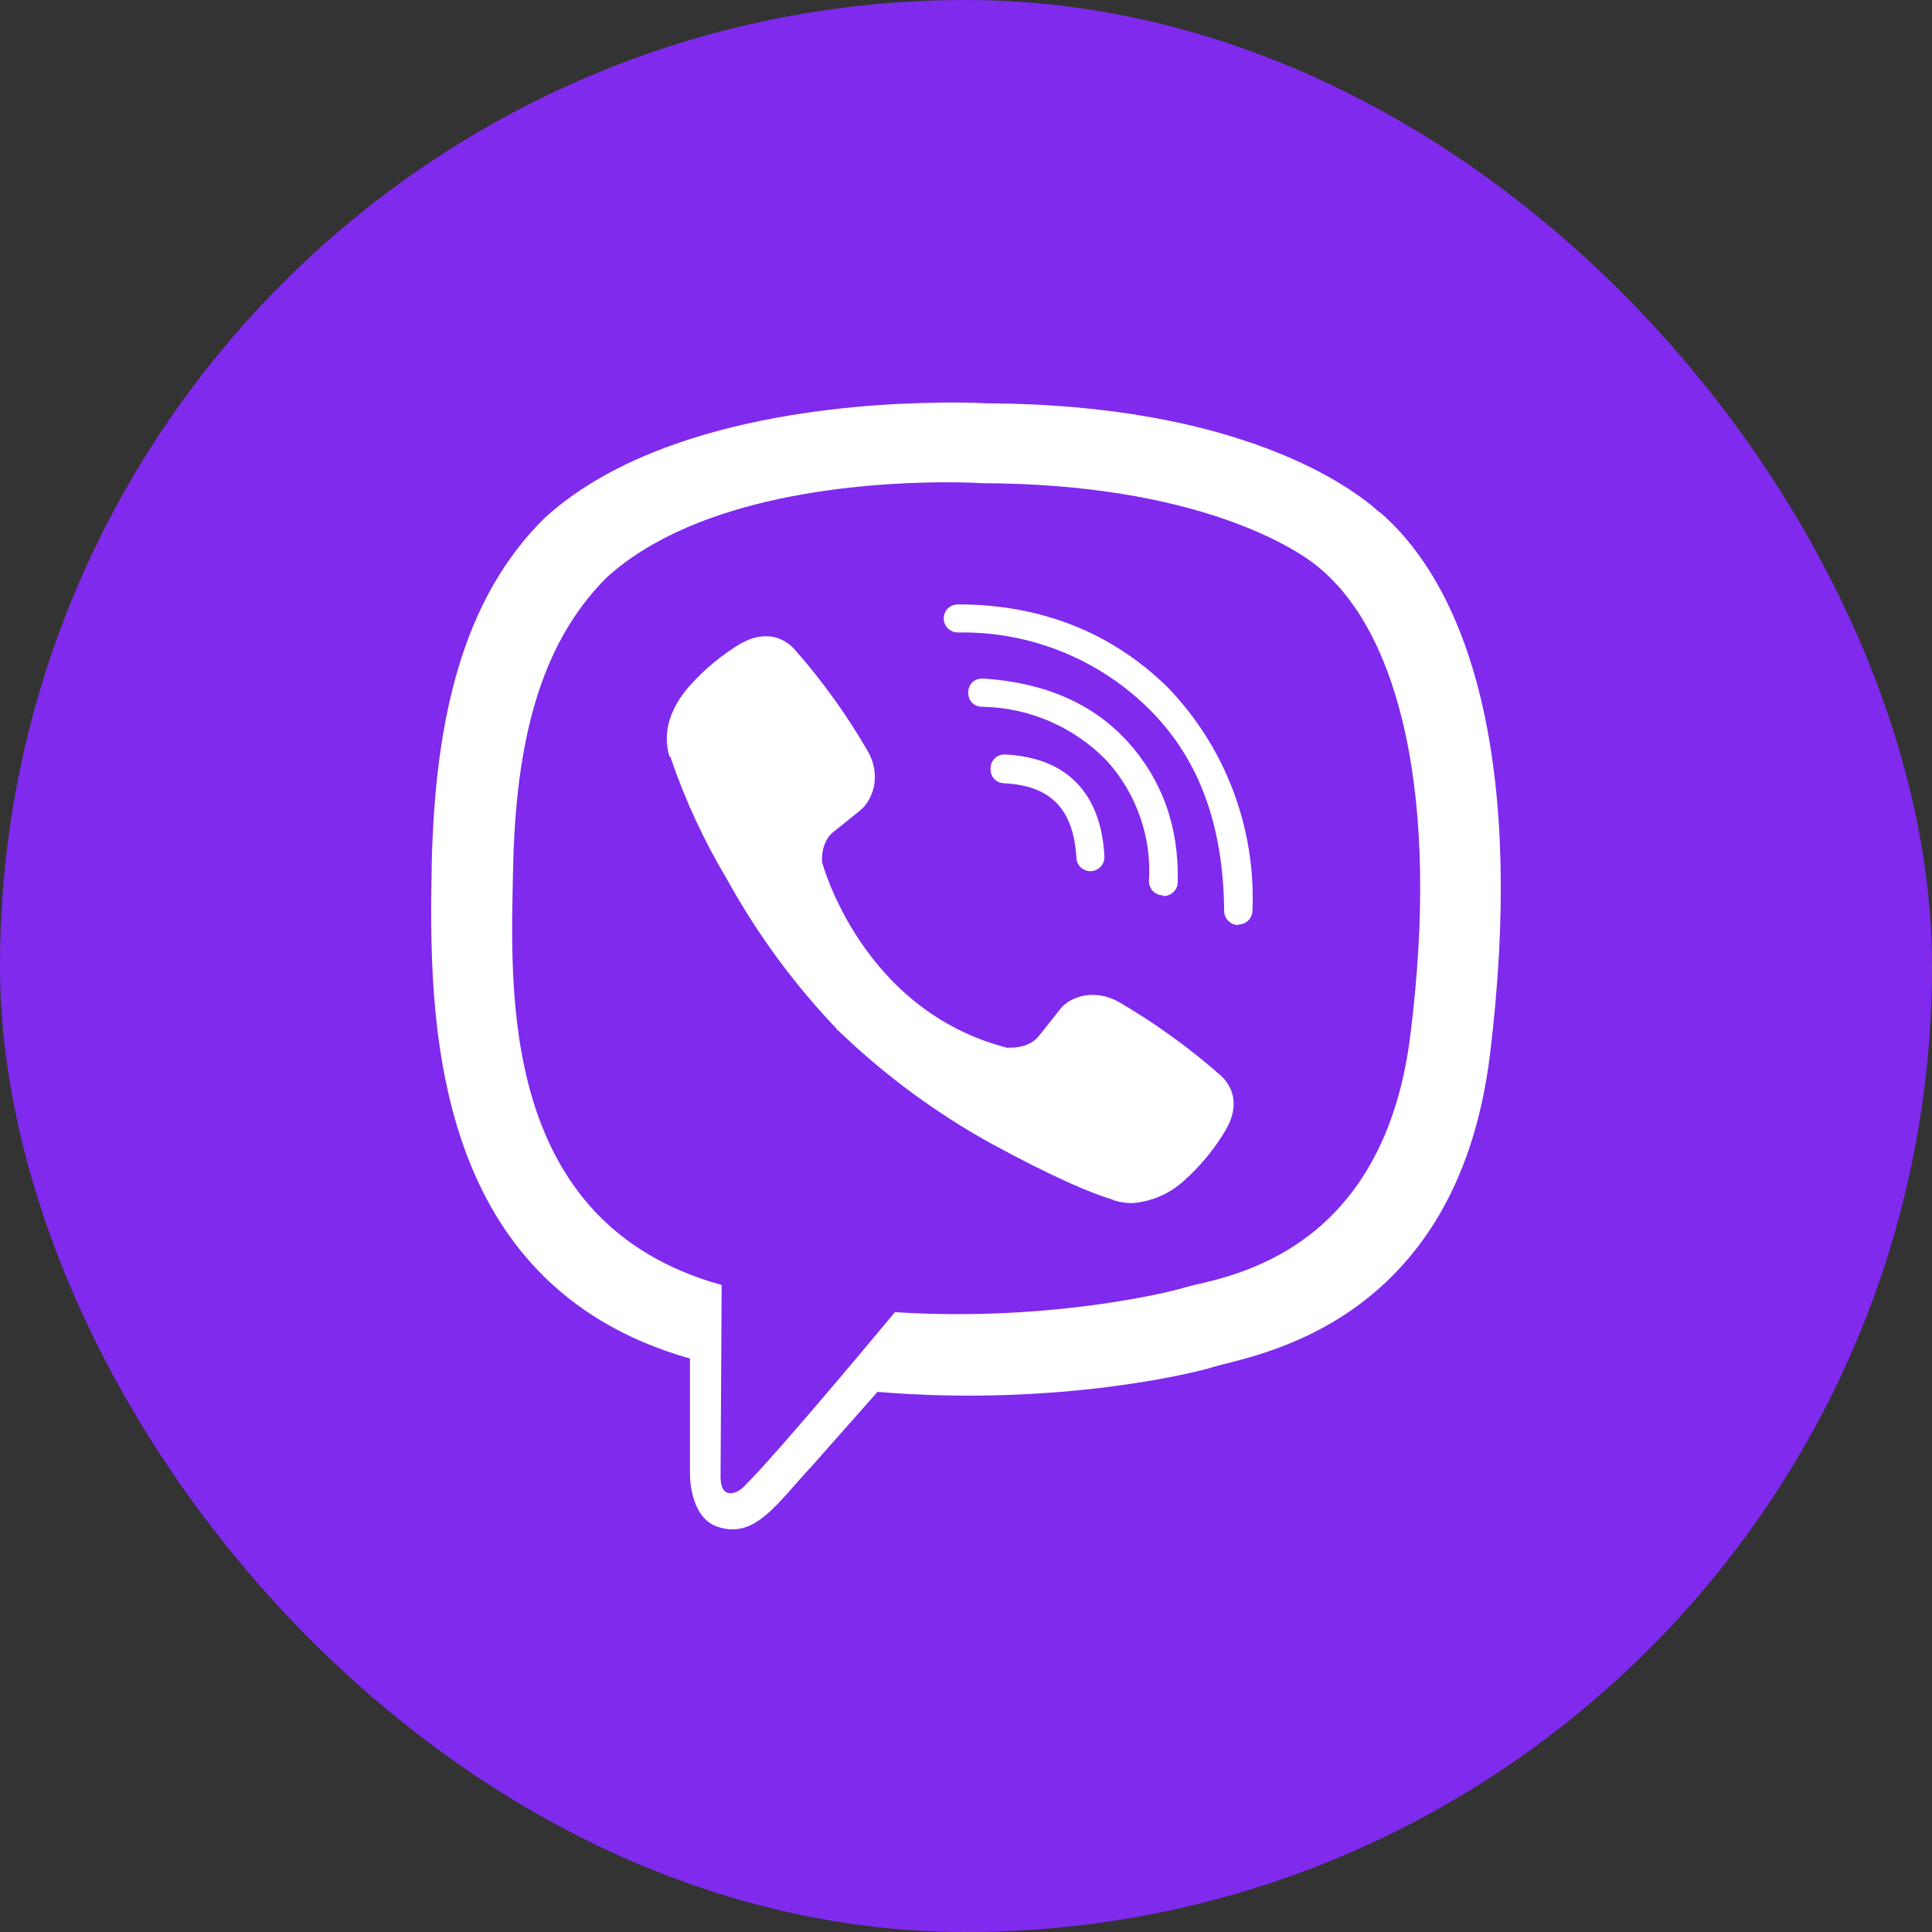
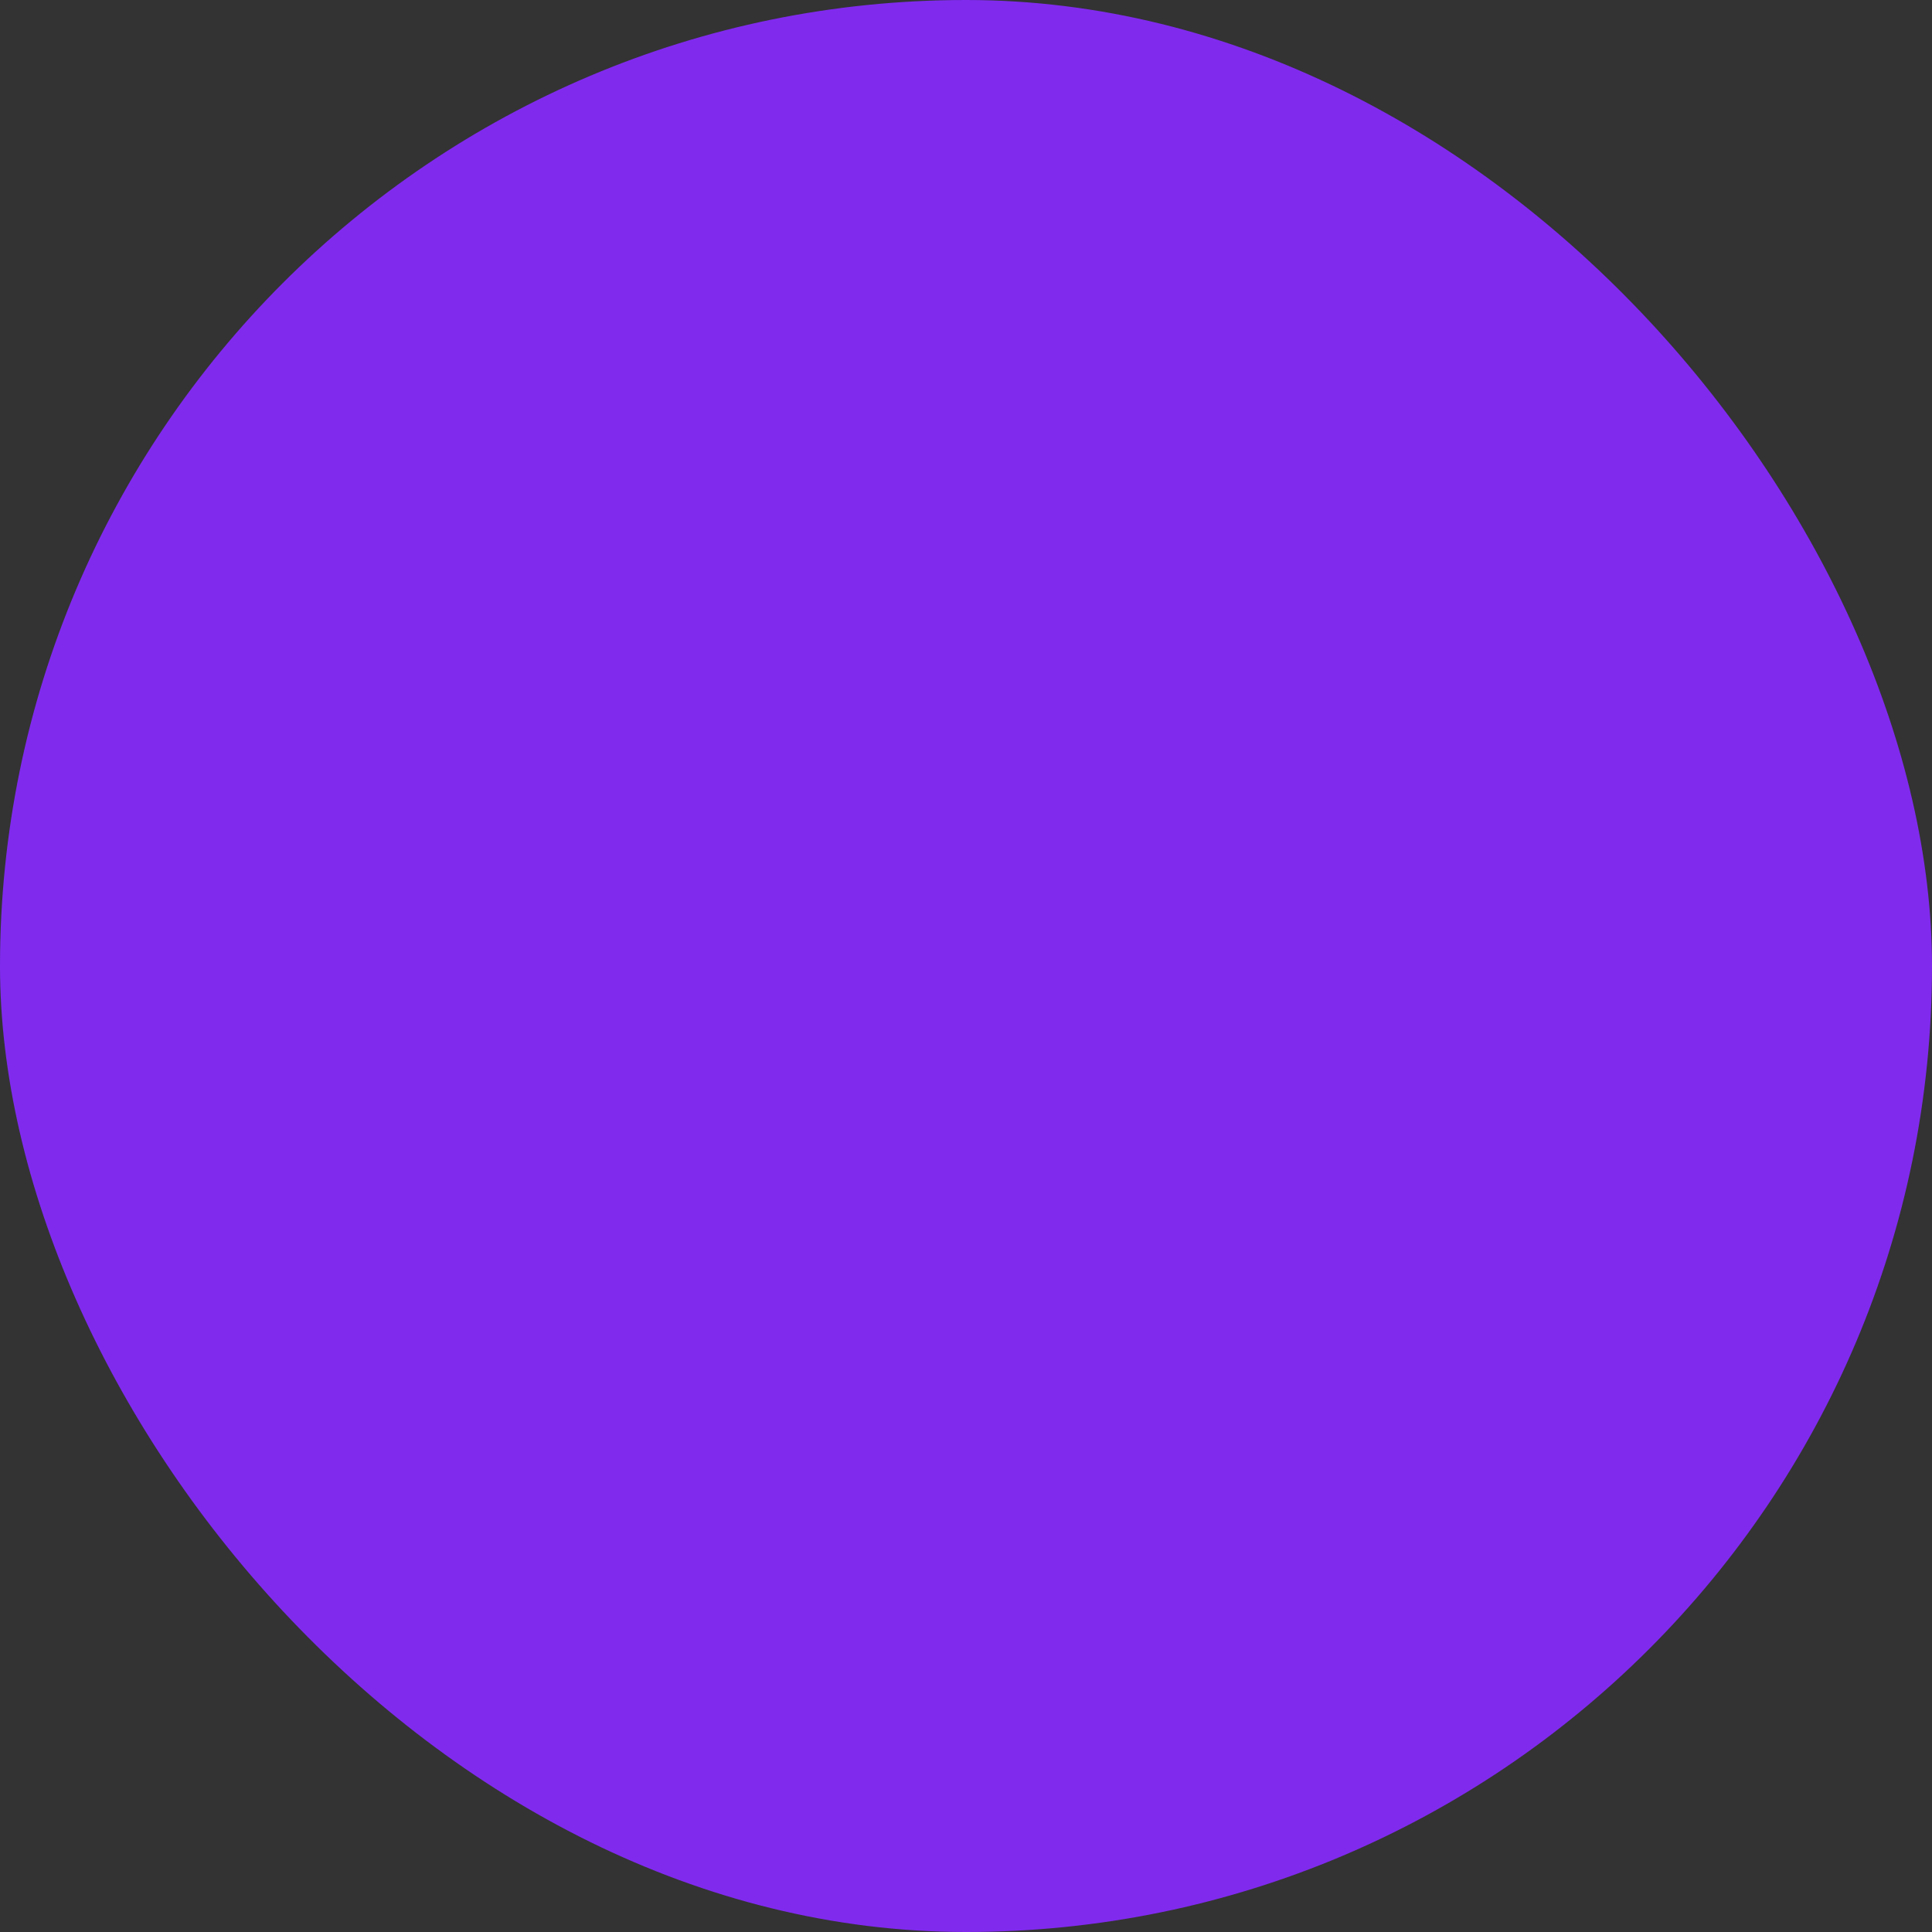
<svg xmlns="http://www.w3.org/2000/svg" width="30" height="30" viewBox="0 0 30 30" fill="none">
  <rect x="0" y="0" width="30" height="30" fill="#333333" stroke="none" />
  <rect width="30" height="30" rx="15" fill="#802AEE" />
  <g clip-path="url(#clip0_147_976)">
-     <path d="M14.563 6.253C13.158 6.269 10.139 6.5 8.45 8.05C7.194 9.294 6.756 11.134 6.704 13.41C6.662 15.677 6.61 19.935 10.714 21.095V22.861C10.714 22.861 10.689 23.567 11.156 23.712C11.731 23.894 12.059 23.351 12.605 22.767L13.626 21.613C16.434 21.847 18.584 21.309 18.832 21.229C19.402 21.047 22.612 20.637 23.136 16.378C23.674 11.98 22.874 9.209 21.43 7.956H21.421C20.985 7.554 19.234 6.278 15.32 6.263C15.32 6.263 15.03 6.244 14.563 6.252V6.253ZM14.611 7.489C15.01 7.486 15.252 7.503 15.252 7.503C18.564 7.512 20.145 8.509 20.518 8.845C21.735 9.887 22.361 12.385 21.902 16.057C21.467 19.617 18.863 19.842 18.382 19.996C18.177 20.062 16.282 20.529 13.896 20.375C13.896 20.375 12.118 22.52 11.563 23.072C11.475 23.169 11.372 23.198 11.306 23.183C11.212 23.16 11.184 23.044 11.189 22.884L11.206 19.953C7.725 18.991 7.93 15.359 7.968 13.462C8.01 11.565 8.366 10.013 9.426 8.962C10.853 7.672 13.417 7.498 14.61 7.489H14.611ZM14.873 9.386C14.845 9.385 14.816 9.391 14.79 9.401C14.763 9.412 14.739 9.428 14.719 9.448C14.698 9.468 14.682 9.492 14.671 9.519C14.66 9.545 14.654 9.574 14.654 9.602C14.654 9.725 14.754 9.821 14.873 9.821C15.416 9.811 15.955 9.908 16.459 10.107C16.964 10.306 17.424 10.603 17.813 10.981C18.608 11.752 18.995 12.789 19.009 14.145C19.009 14.265 19.106 14.364 19.229 14.364V14.356C19.287 14.356 19.342 14.333 19.383 14.293C19.424 14.252 19.448 14.197 19.448 14.139C19.475 13.501 19.371 12.864 19.144 12.267C18.917 11.67 18.57 11.126 18.126 10.667C17.261 9.821 16.163 9.385 14.873 9.385V9.386ZM11.991 9.887C11.836 9.864 11.678 9.896 11.543 9.975H11.532C11.219 10.158 10.938 10.39 10.697 10.662C10.498 10.892 10.39 11.126 10.361 11.351C10.344 11.485 10.356 11.618 10.396 11.746L10.41 11.755C10.635 12.416 10.928 13.051 11.287 13.65C11.749 14.49 12.318 15.267 12.979 15.962L12.999 15.991L13.03 16.014L13.05 16.037L13.073 16.056C13.77 16.72 14.549 17.291 15.391 17.757C16.354 18.28 16.938 18.528 17.288 18.631V18.637C17.391 18.668 17.485 18.682 17.579 18.682C17.878 18.66 18.16 18.539 18.382 18.337C18.652 18.097 18.881 17.814 19.06 17.5V17.495C19.228 17.179 19.171 16.879 18.929 16.677C18.444 16.253 17.919 15.876 17.362 15.552C16.989 15.35 16.61 15.472 16.457 15.677L16.129 16.09C15.961 16.295 15.656 16.267 15.656 16.267L15.647 16.272C13.372 15.691 12.765 13.387 12.765 13.387C12.765 13.387 12.736 13.074 12.947 12.914L13.357 12.584C13.553 12.424 13.69 12.046 13.479 11.672C13.158 11.114 12.782 10.59 12.357 10.105C12.264 9.991 12.134 9.913 11.99 9.886L11.991 9.887ZM15.252 10.537C14.961 10.537 14.961 10.975 15.255 10.975C15.616 10.981 15.972 11.058 16.303 11.202C16.635 11.345 16.934 11.553 17.186 11.813C17.415 12.065 17.591 12.361 17.703 12.683C17.816 13.005 17.863 13.346 17.841 13.687C17.842 13.744 17.865 13.799 17.906 13.84C17.947 13.88 18.003 13.903 18.06 13.903L18.069 13.915C18.127 13.914 18.182 13.891 18.223 13.85C18.265 13.809 18.288 13.754 18.288 13.695C18.308 12.826 18.038 12.098 17.508 11.514C16.975 10.929 16.232 10.602 15.283 10.537H15.252ZM15.611 11.716C15.312 11.707 15.3 12.154 15.597 12.163C16.318 12.2 16.668 12.565 16.714 13.314C16.715 13.371 16.738 13.425 16.778 13.465C16.819 13.505 16.873 13.527 16.93 13.528H16.939C16.968 13.526 16.997 13.519 17.023 13.507C17.05 13.494 17.074 13.477 17.093 13.455C17.113 13.433 17.128 13.408 17.138 13.38C17.147 13.353 17.151 13.323 17.149 13.294C17.098 12.317 16.566 11.767 15.62 11.716H15.611V11.716Z" fill="white" />
+     <path d="M14.563 6.253C13.158 6.269 10.139 6.5 8.45 8.05C7.194 9.294 6.756 11.134 6.704 13.41C6.662 15.677 6.61 19.935 10.714 21.095V22.861C10.714 22.861 10.689 23.567 11.156 23.712C11.731 23.894 12.059 23.351 12.605 22.767L13.626 21.613C16.434 21.847 18.584 21.309 18.832 21.229C19.402 21.047 22.612 20.637 23.136 16.378C23.674 11.98 22.874 9.209 21.43 7.956H21.421C20.985 7.554 19.234 6.278 15.32 6.263C15.32 6.263 15.03 6.244 14.563 6.252V6.253ZM14.611 7.489C15.01 7.486 15.252 7.503 15.252 7.503C18.564 7.512 20.145 8.509 20.518 8.845C21.735 9.887 22.361 12.385 21.902 16.057C21.467 19.617 18.863 19.842 18.382 19.996C18.177 20.062 16.282 20.529 13.896 20.375C13.896 20.375 12.118 22.52 11.563 23.072C11.475 23.169 11.372 23.198 11.306 23.183C11.212 23.16 11.184 23.044 11.189 22.884L11.206 19.953C7.725 18.991 7.93 15.359 7.968 13.462C8.01 11.565 8.366 10.013 9.426 8.962C10.853 7.672 13.417 7.498 14.61 7.489H14.611ZM14.873 9.386C14.845 9.385 14.816 9.391 14.79 9.401C14.763 9.412 14.739 9.428 14.719 9.448C14.698 9.468 14.682 9.492 14.671 9.519C14.66 9.545 14.654 9.574 14.654 9.602C14.654 9.725 14.754 9.821 14.873 9.821C15.416 9.811 15.955 9.908 16.459 10.107C16.964 10.306 17.424 10.603 17.813 10.981C18.608 11.752 18.995 12.789 19.009 14.145C19.009 14.265 19.106 14.364 19.229 14.364V14.356C19.287 14.356 19.342 14.333 19.383 14.293C19.424 14.252 19.448 14.197 19.448 14.139C19.475 13.501 19.371 12.864 19.144 12.267C18.917 11.67 18.57 11.126 18.126 10.667C17.261 9.821 16.163 9.385 14.873 9.385V9.386ZM11.991 9.887C11.836 9.864 11.678 9.896 11.543 9.975H11.532C11.219 10.158 10.938 10.39 10.697 10.662C10.498 10.892 10.39 11.126 10.361 11.351C10.344 11.485 10.356 11.618 10.396 11.746L10.41 11.755C10.635 12.416 10.928 13.051 11.287 13.65C11.749 14.49 12.318 15.267 12.979 15.962L12.999 15.991L13.03 16.014L13.05 16.037L13.073 16.056C13.77 16.72 14.549 17.291 15.391 17.757C16.354 18.28 16.938 18.528 17.288 18.631V18.637C17.391 18.668 17.485 18.682 17.579 18.682C17.878 18.66 18.16 18.539 18.382 18.337C18.652 18.097 18.881 17.814 19.06 17.5V17.495C19.228 17.179 19.171 16.879 18.929 16.677C18.444 16.253 17.919 15.876 17.362 15.552C16.989 15.35 16.61 15.472 16.457 15.677L16.129 16.09C15.961 16.295 15.656 16.267 15.656 16.267L15.647 16.272C13.372 15.691 12.765 13.387 12.765 13.387L13.357 12.584C13.553 12.424 13.69 12.046 13.479 11.672C13.158 11.114 12.782 10.59 12.357 10.105C12.264 9.991 12.134 9.913 11.99 9.886L11.991 9.887ZM15.252 10.537C14.961 10.537 14.961 10.975 15.255 10.975C15.616 10.981 15.972 11.058 16.303 11.202C16.635 11.345 16.934 11.553 17.186 11.813C17.415 12.065 17.591 12.361 17.703 12.683C17.816 13.005 17.863 13.346 17.841 13.687C17.842 13.744 17.865 13.799 17.906 13.84C17.947 13.88 18.003 13.903 18.06 13.903L18.069 13.915C18.127 13.914 18.182 13.891 18.223 13.85C18.265 13.809 18.288 13.754 18.288 13.695C18.308 12.826 18.038 12.098 17.508 11.514C16.975 10.929 16.232 10.602 15.283 10.537H15.252ZM15.611 11.716C15.312 11.707 15.3 12.154 15.597 12.163C16.318 12.2 16.668 12.565 16.714 13.314C16.715 13.371 16.738 13.425 16.778 13.465C16.819 13.505 16.873 13.527 16.93 13.528H16.939C16.968 13.526 16.997 13.519 17.023 13.507C17.05 13.494 17.074 13.477 17.093 13.455C17.113 13.433 17.128 13.408 17.138 13.38C17.147 13.353 17.151 13.323 17.149 13.294C17.098 12.317 16.566 11.767 15.62 11.716H15.611V11.716Z" fill="white" />
  </g>
  <defs>
    <clipPath id="clip0_147_976">
-       <rect width="17.5" height="17.5" fill="white" transform="translate(6.25 6.25)" />
-     </clipPath>
+       </clipPath>
  </defs>
</svg>